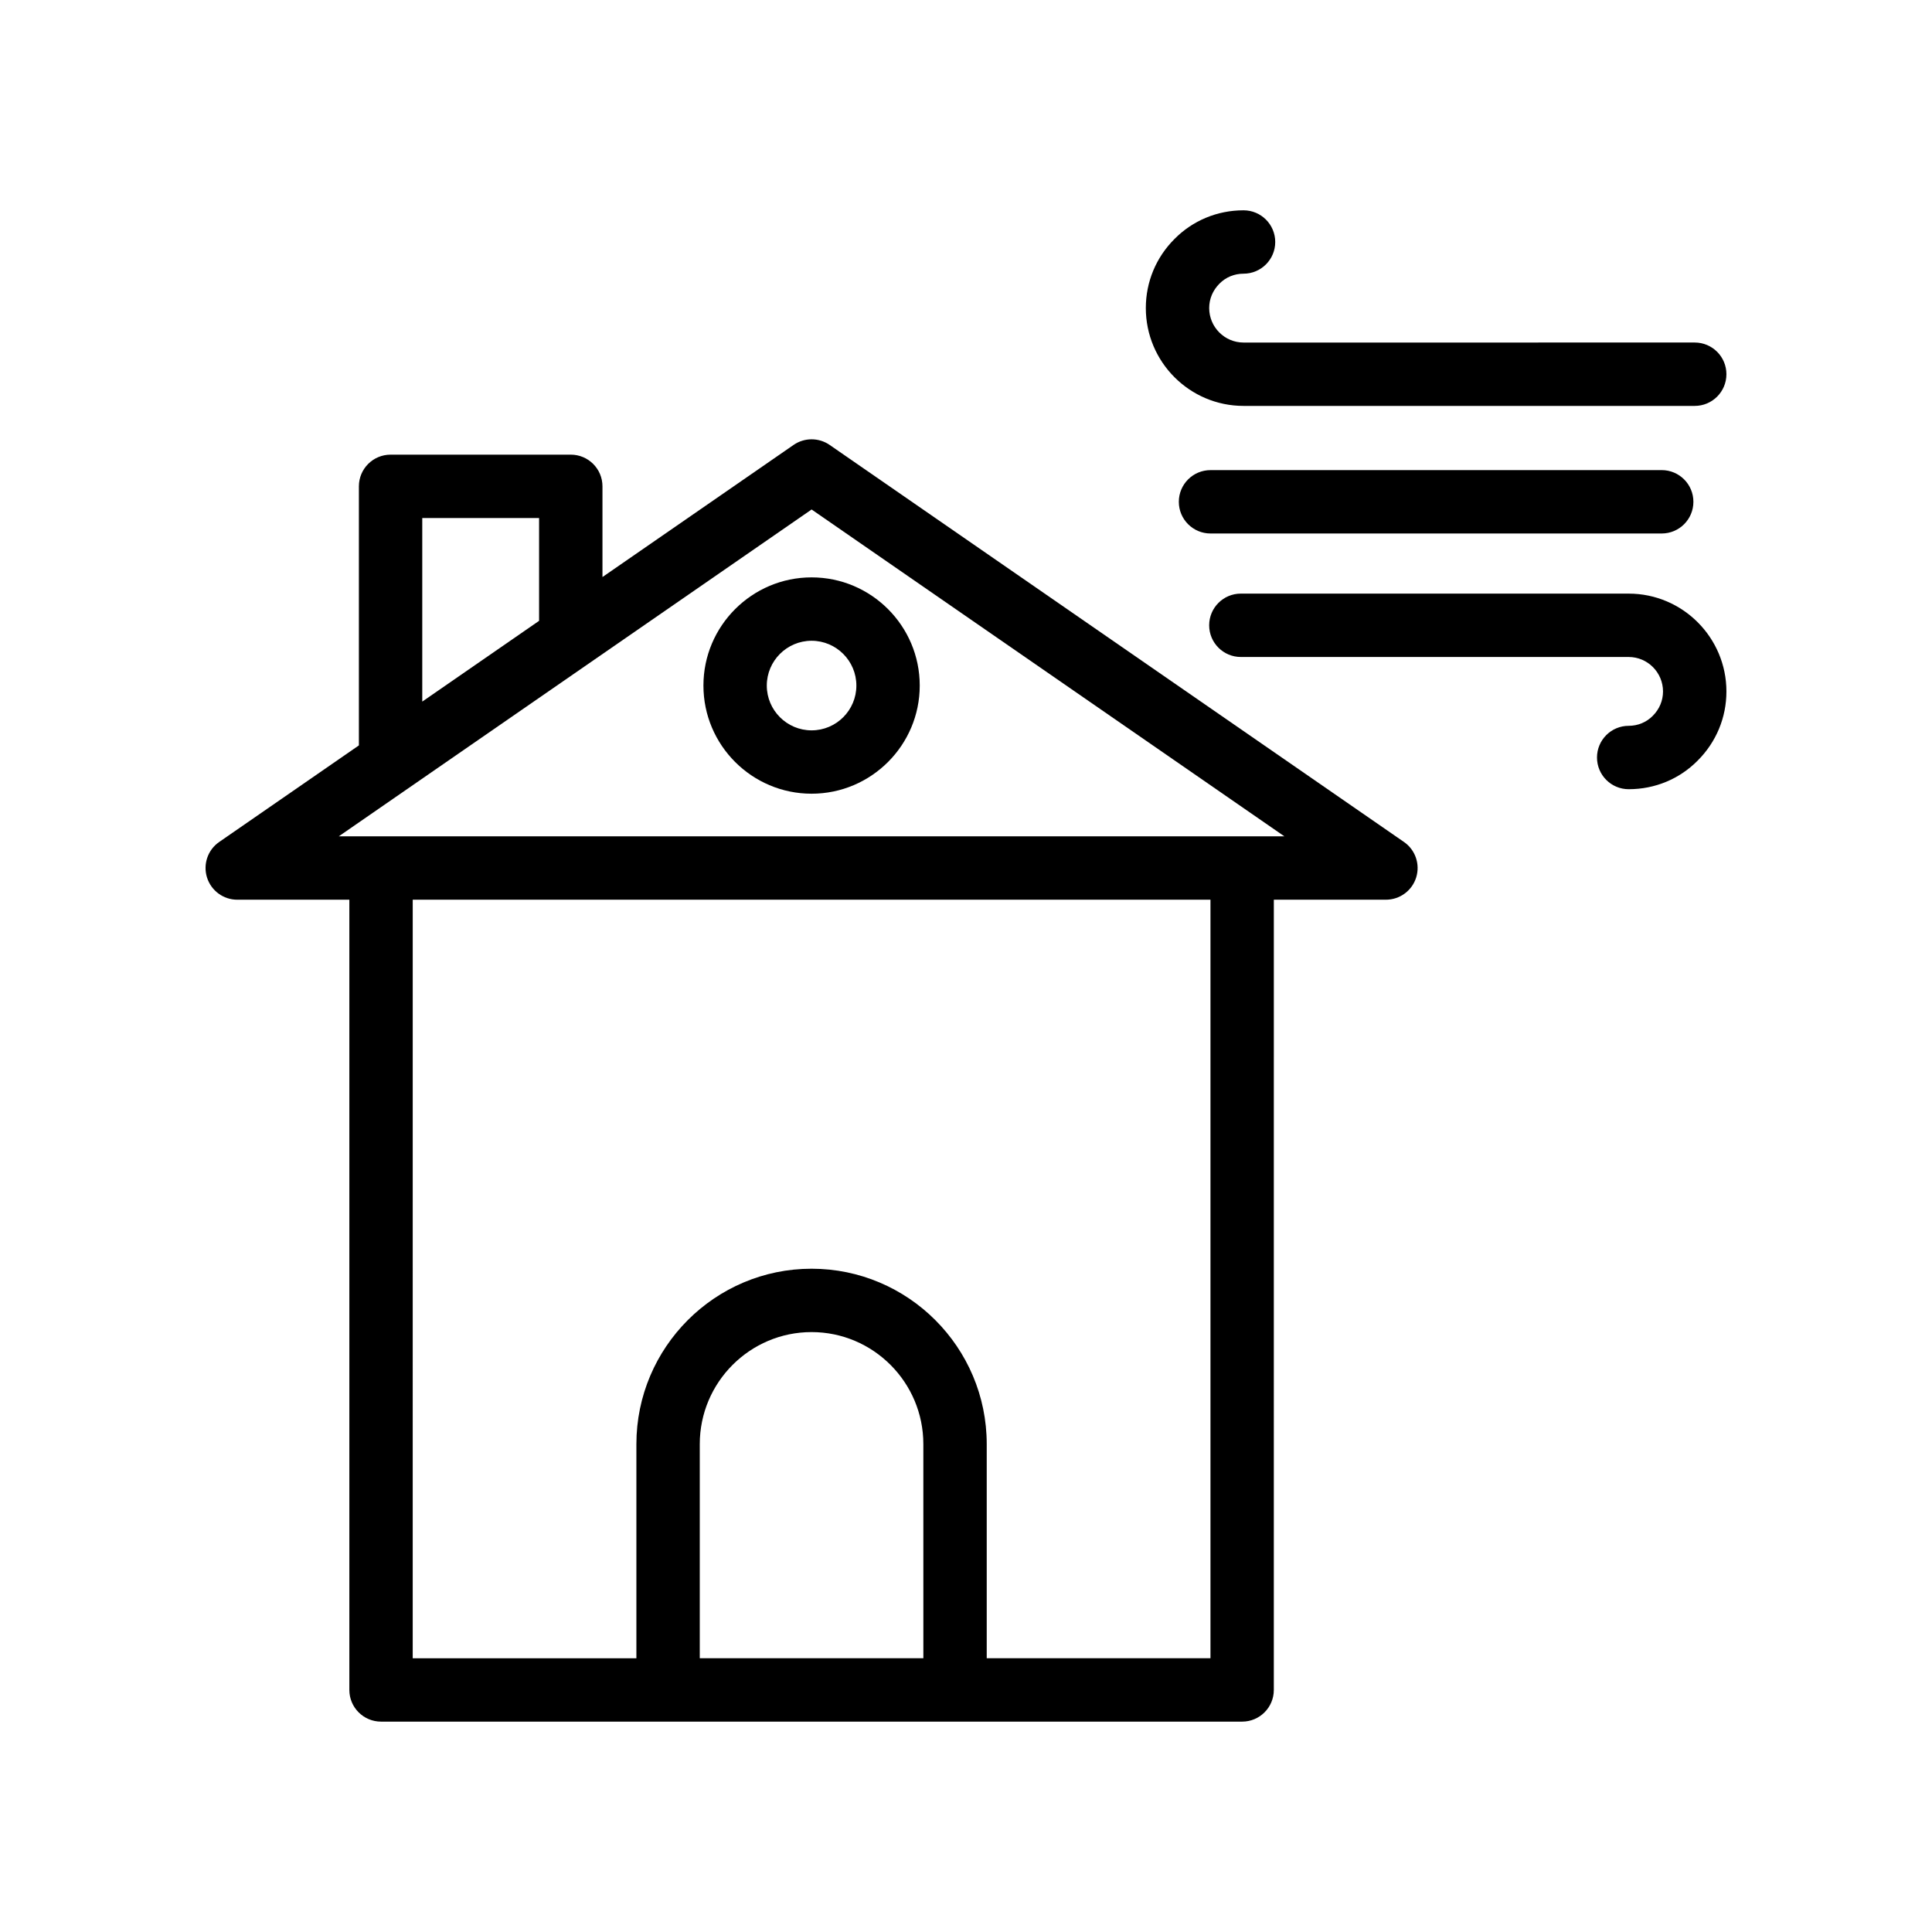
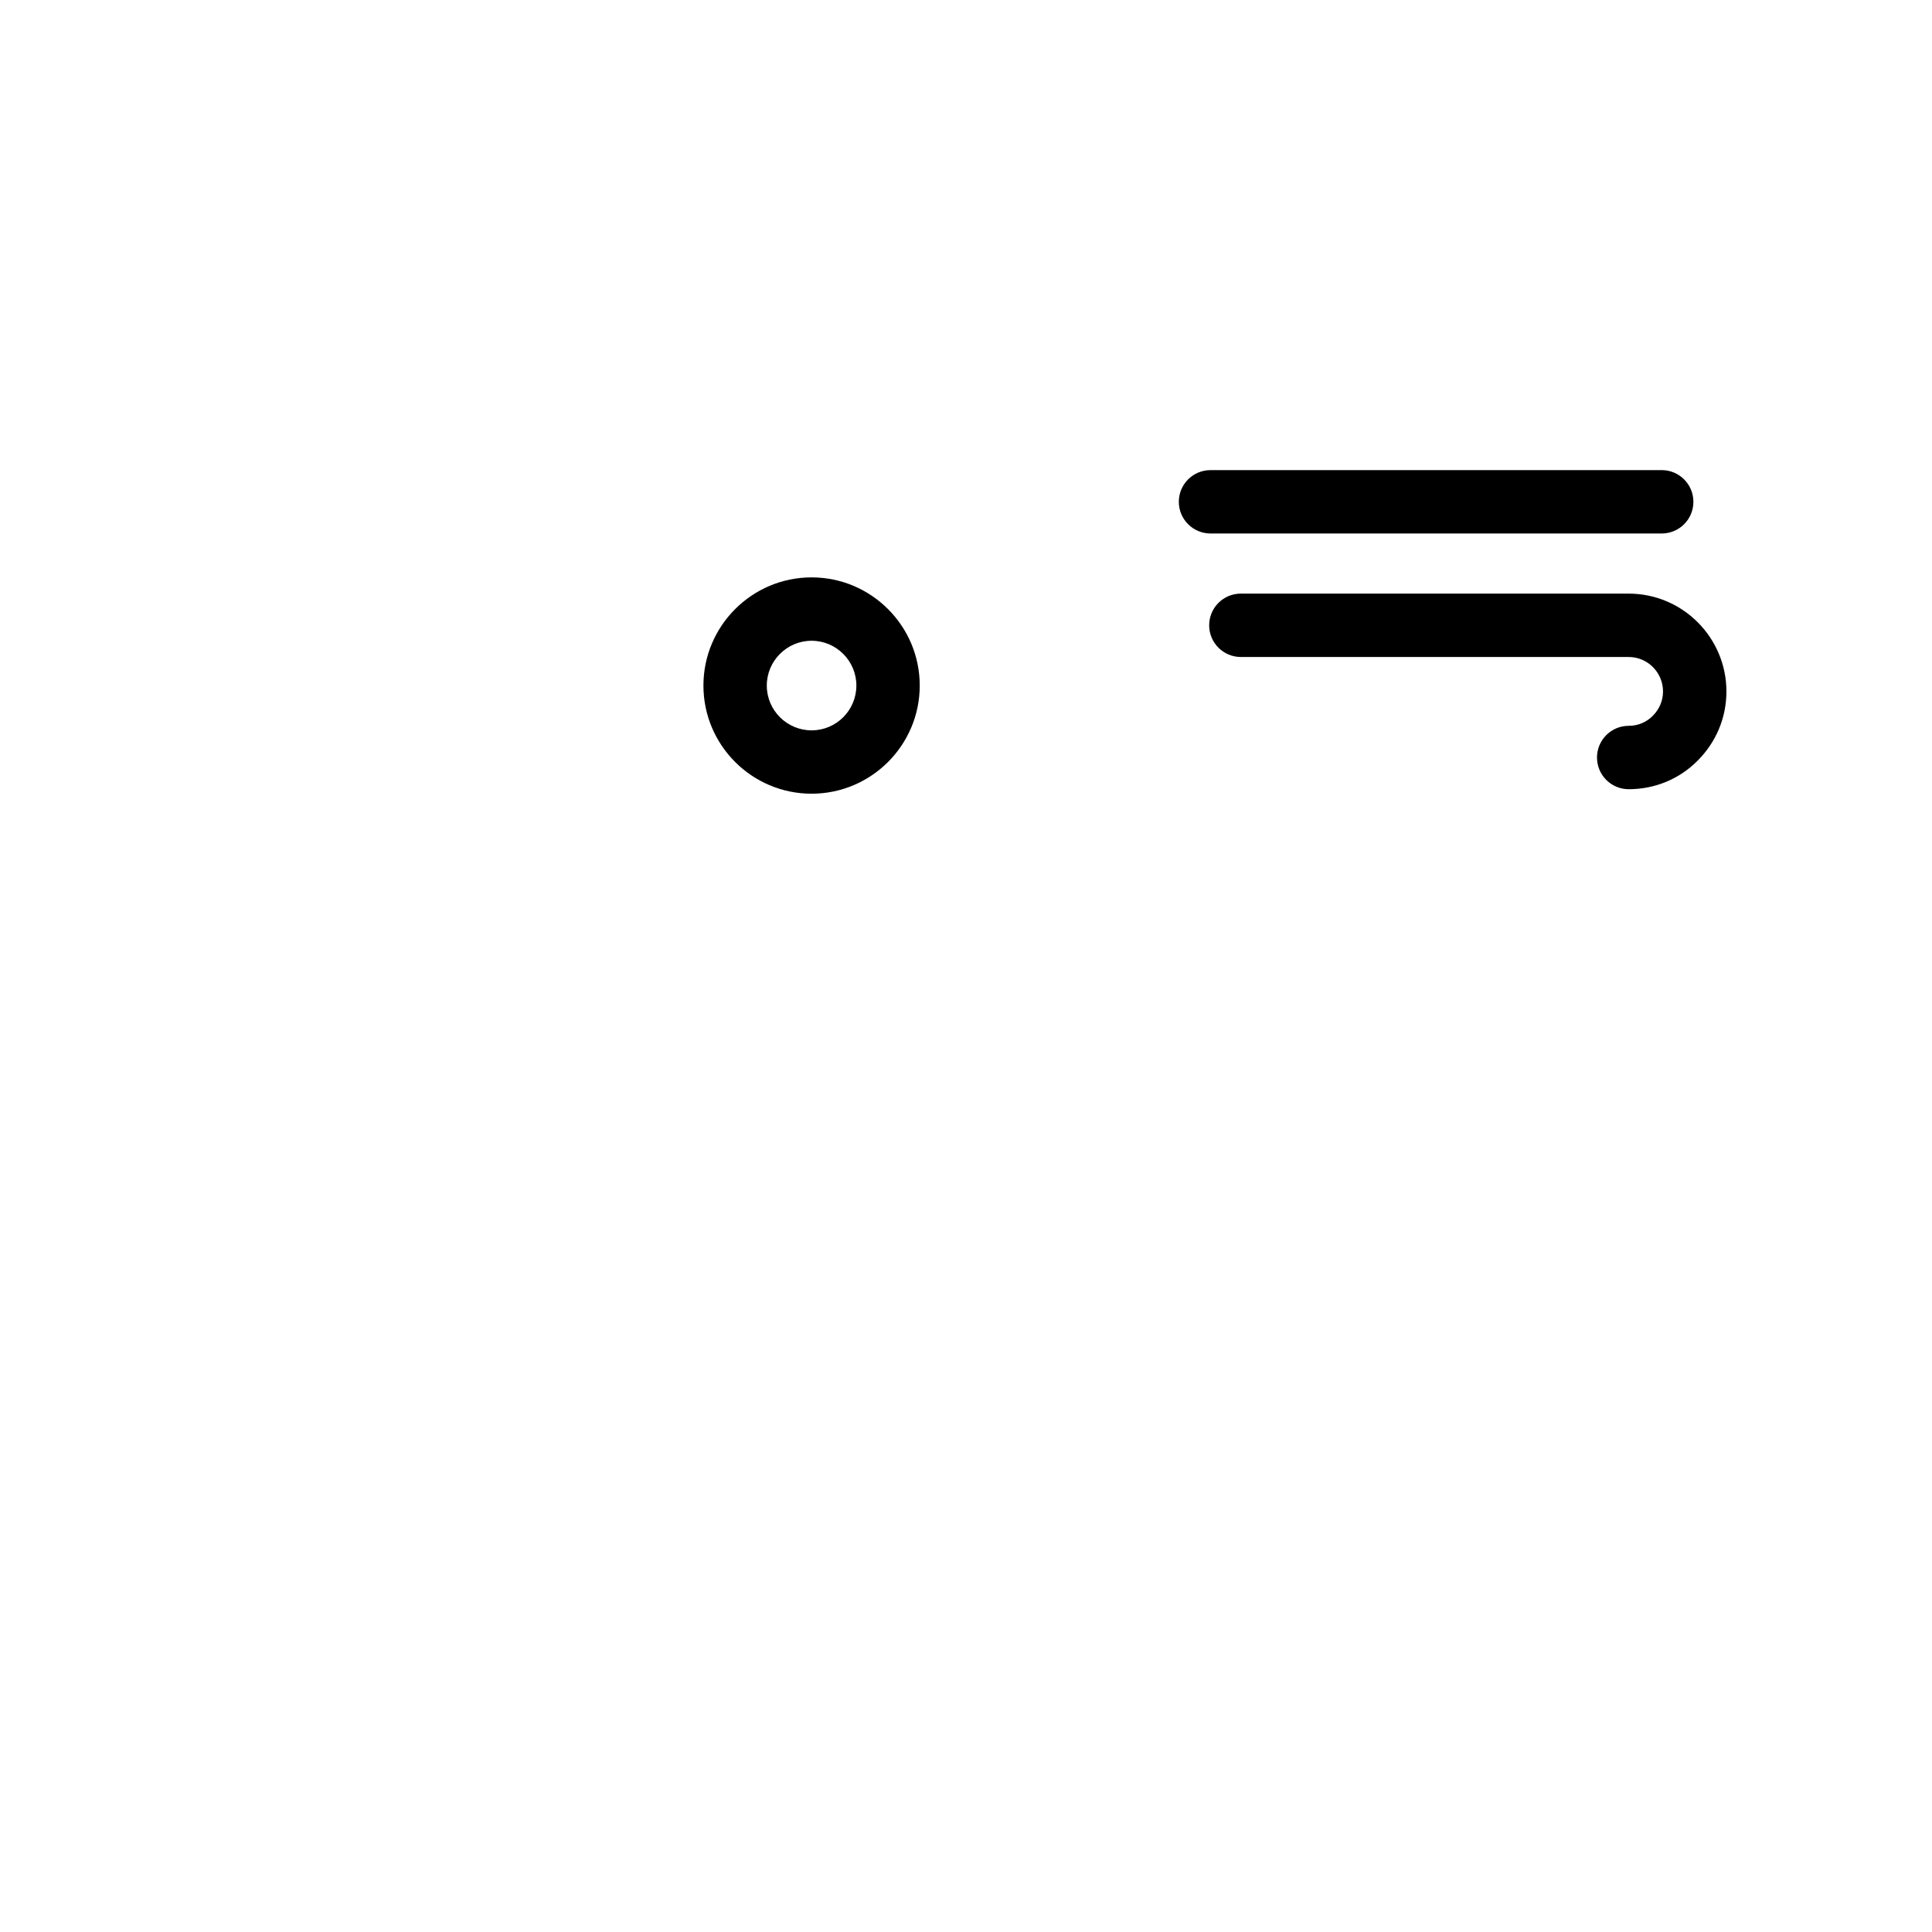
<svg xmlns="http://www.w3.org/2000/svg" fill="#000000" width="800px" height="800px" version="1.1" viewBox="144 144 512 512">
  <g>
    <path d="m359.08 354.34c15.801 0 28.66-12.859 28.66-28.66 0-15.809-12.859-28.668-28.66-28.668-15.805 0-28.664 12.859-28.664 28.668 0 15.805 12.855 28.66 28.664 28.66zm0-40.531c6.543 0 11.867 5.328 11.867 11.875 0 6.543-5.32 11.867-11.867 11.867-6.543 0-11.871-5.32-11.871-11.867 0-6.547 5.328-11.875 11.871-11.875z" />
-     <path d="m206.87 382.43h29.711v209.42c0 4.641 3.758 8.398 8.398 8.398h76.031c0.016 0 0.027 0.008 0.039 0.008h76.047c0.016 0 0.027-0.008 0.039-0.008h76.039c4.637 0 8.398-3.754 8.398-8.398l0.004-209.42h29.707c3.672 0 6.922-2.387 8.016-5.894 1.094-3.508-0.219-7.324-3.238-9.406l-152.2-105.22c-2.879-1.984-6.676-1.984-9.555 0l-50.648 35.012v-24.035c0-4.641-3.758-8.398-8.398-8.398h-47.754c-4.637 0-8.398 3.754-8.398 8.398v68.652l-37.016 25.59c-3.023 2.082-4.332 5.894-3.238 9.406 1.102 3.512 4.348 5.898 8.02 5.898zm181.83 201.02h-59.254v-56.742c0-16.375 13.293-29.691 29.625-29.691 16.336 0 29.625 13.316 29.625 29.691zm16.793 0v-56.742c0-25.633-20.824-46.484-46.422-46.484-25.598 0-46.422 20.852-46.422 46.484v56.746h-59.277l0.004-201.03h211.41v201.02zm-149.59-302.17h30.961v27.246l-30.961 21.402zm103.18-2.262 125.29 86.617h-250.59z" />
-     <path d="m473.55 251.57h119.57c4.637 0 8.398-3.754 8.398-8.398 0-4.641-3.758-8.398-8.398-8.398l-119.57 0.004c-5.019 0-9.102-4.102-9.102-9.145 0-2.418 0.953-4.691 2.719-6.461 1.68-1.707 3.949-2.641 6.383-2.641 4.637 0 8.398-3.754 8.398-8.398 0-4.641-3.758-8.398-8.398-8.398-6.961 0-13.473 2.715-18.293 7.594-4.902 4.894-7.602 11.398-7.602 18.301-0.004 14.305 11.613 25.941 25.895 25.941z" />
    <path d="m464.8 285.38h119.57c4.637 0 8.398-3.754 8.398-8.398 0-4.641-3.758-8.398-8.398-8.398l-119.57 0.004c-4.637 0-8.398 3.754-8.398 8.398 0 4.641 3.762 8.395 8.398 8.395z" />
    <path d="m575.62 336.35c-4.637 0-8.398 3.754-8.398 8.398 0 4.641 3.758 8.398 8.398 8.398 6.969 0 13.48-2.715 18.293-7.594 4.902-4.902 7.606-11.398 7.606-18.301 0-14.301-11.621-25.938-25.898-25.938l-102.78-0.004c-4.637 0-8.398 3.754-8.398 8.398 0 4.641 3.758 8.398 8.398 8.398h102.77c5.023 0 9.105 4.102 9.105 9.145 0 2.41-0.953 4.691-2.723 6.461-1.68 1.699-3.941 2.637-6.379 2.637z" />
  </g>
</svg>